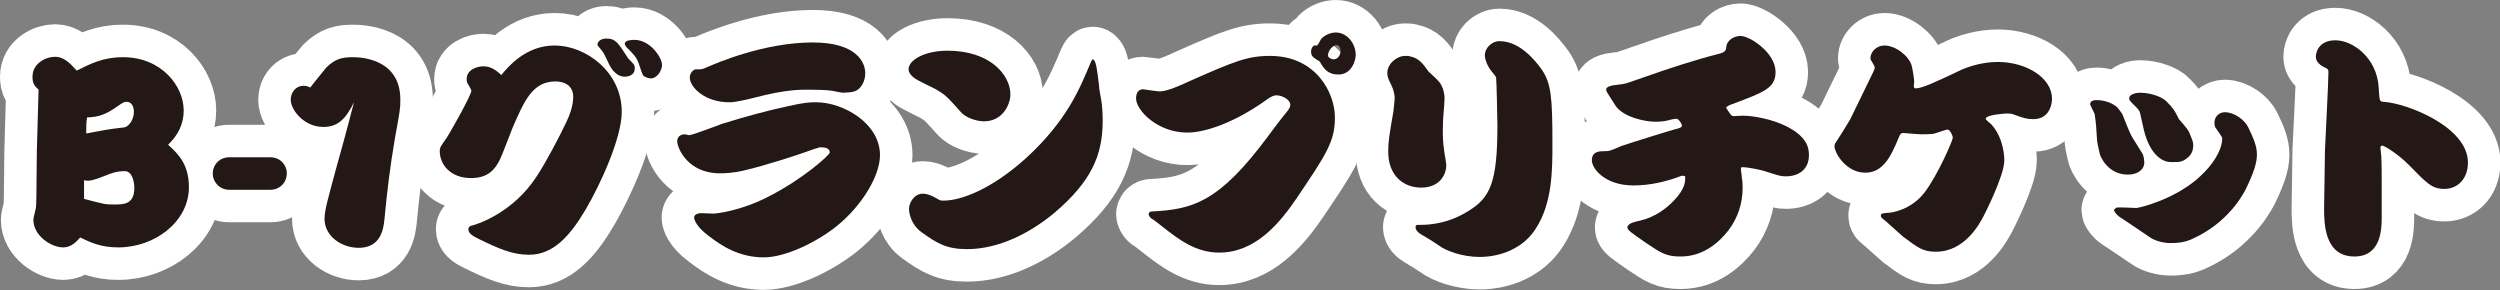
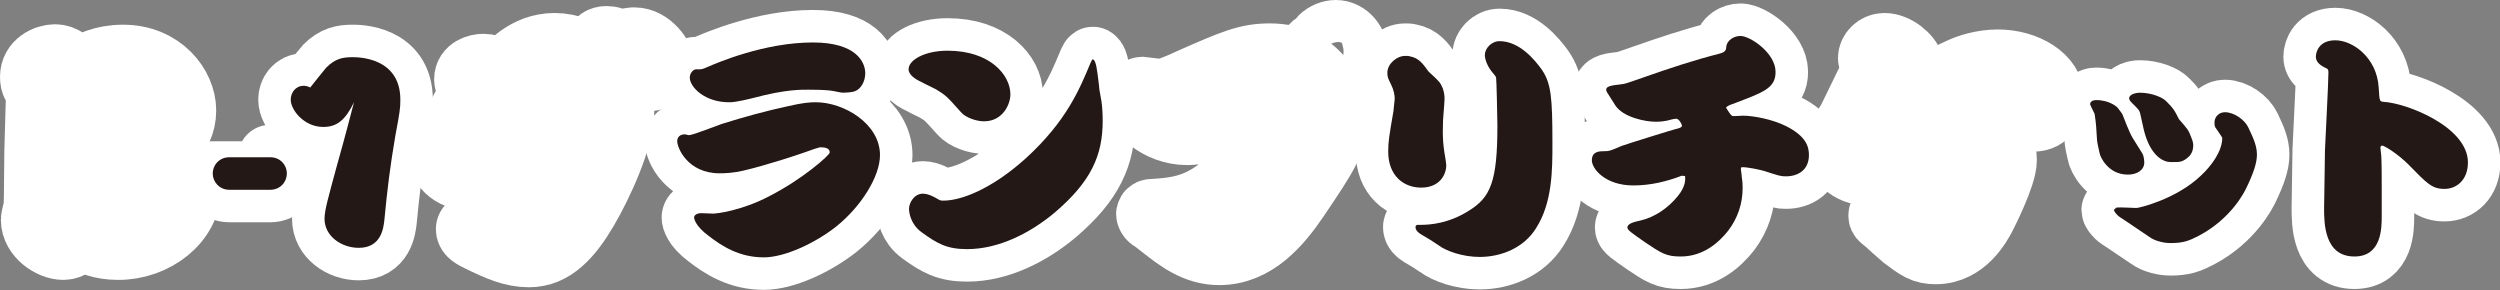
<svg xmlns="http://www.w3.org/2000/svg" version="1.1" id="レイヤー_1" x="0px" y="0px" width="577px" height="67px" viewBox="0 0 577 67" style="enable-background:new 0 0 577 67;" xml:space="preserve">
  <rect x="0" y="0" width="577" height="67" fill="#808080" stroke="none" />
  <style type="text/css">
	.st0{fill:none;stroke:#FFFFFF;stroke-width:15;stroke-linecap:round;stroke-linejoin:round;}
	.st1{fill:#231815;}
</style>
  <g>
    <g>
      <path class="st0" d="M28.4,13.2c8.9,0,14,6.7,14,12.3c0,3.1-1.3,5.7-3.6,7.9c2.3,2.1,4.8,4.5,4.8,9.8c0,8-7.9,13.9-16.3,13.9    c-4.1,0-6.5-1.2-8.8-2.3c-0.8,0.9-2,2.3-3.9,2.3c-2.8,0-6.9-2.7-6.9-6.4c0-0.5,0.6-2.5,0.6-2.9c0.1-0.8,0.1-2.1,0.2-12.9    c0-0.4,0.4-13.4,0.4-14.2c-0.9-0.9-1.4-1.3-1.4-3c0-3.1,3.1-4.6,5.2-4.6c2,0,3.4,1.4,5,3.2C20.9,14.7,23.8,13.2,28.4,13.2z     M19.4,45.9c4.6,1.2,4.8,1.3,6.9,1.3c2.2,0,4.7,0,4.7-3.8c0-1.5-0.5-3.9-2.2-3.9c-2,0-3.4,0.6-4.4,1c-0.8,0.3-2.9,1.2-4,1.2    c-0.3,0-0.6,0-1-0.1V45.9z M19.9,30.8c3.7-0.7,5.1-1,8.8-1.4c0.8-0.1,2.2-1.5,2.2-3.6c0-1-0.4-2.3-1.7-2.3c-0.4,0-0.8,0.1-1.9,0.9    c-2.8,2-4.4,2.6-7.2,2.7C19.9,28.1,19.9,29.6,19.9,30.8z" />
-       <path class="st0" d="M62.4,36.3c2.3,0,3.8,1.8,3.8,3.7c0,2.1-1.6,3.8-3.8,3.8h-9.5c-2.3,0-3.8-1.9-3.8-3.7c0-2.1,1.6-3.8,3.8-3.8    H62.4z" />
+       <path class="st0" d="M62.4,36.3c2.3,0,3.8,1.8,3.8,3.7c0,2.1-1.6,3.8-3.8,3.8h-9.5c-2.3,0-3.8-1.9-3.8-3.7H62.4z" />
      <path class="st0" d="M74.6,29.3c-4.4,0-7.5-3.9-7.5-6.3c0-1.6,1.1-3.2,3-3.2c0.6,0,1.1,0.2,1.5,0.4c0.2-0.3,3.6-4.5,3.7-4.6    c2.1-2.1,3.8-2.4,6.1-2.4c1.2,0,11,0,11,9.8c0,2-0.1,2.7-1.2,8.6c-1.2,7.1-1.8,12-2.5,19.3c-0.2,1.7-0.7,6.3-5.9,6.3    c-4,0-7.9-2.7-7.9-6.7c0-2,0.9-5,2.7-11.7c1-3.6,1.9-6.7,4.1-15.2C79.7,27.7,77.8,29.3,74.6,29.3z" />
      <path class="st0" d="M115.8,17.2c1.4-1.7,5.5-6.7,12.2-6.7c7.2,0,15.5,6.1,15.5,15.3c0,6.1-5,16.9-8.3,22.5    c-3.7,6.3-7.6,10.5-13.1,10.5c-3.8,0-7-1.4-11.5-3.6c-1.2-0.6-2.5-1.2-2.5-2.3c0-0.5,0.4-0.8,1-0.9c1-0.2,9.3-2.9,14.7-11.2    c2.2-3.3,5.4-9.4,6.9-12.6c0.8-1.6,1.6-3.9,1.6-5.8c0-3.5-3.4-3.6-4.1-3.6c-5.3,0-7.2,4.5-9.9,10.7c-0.5,1.2-2.4,6.3-2.9,7.3    c-1.2,2.4-2.8,4.3-6.7,4.3c-4.7,0-7.2-3.1-7.2-6.2c0-0.9,0.2-1.1,1.6-3.1c0.5-0.7,5.7-9.8,5.7-10.9c0-0.2-0.5-0.9-0.6-1.2    c-0.4-0.5-0.5-1-0.5-1.4c0-2.3,2.5-3,3.9-3c1.9,0,3.2,1.2,4.1,2H115.8z M139.8,13.2c-0.5-1-0.5-1.1-1.7-2.5    c-0.2-0.2-0.2-0.3-0.2-0.4c0-0.8,0.9-1.4,2-1.4c2.2,0,2.7,0.9,5.1,4.6c0.1,0.1,1.2,1.2,1.3,1.4c0.2,0.3,0.2,0.6,0.2,0.9    c0,1.8-1.9,1.9-2.3,1.9c-0.7,0-1.1-0.2-1.7-0.5C141.5,16.4,141.1,16.1,139.8,13.2z M147.5,14.9c-0.5-1.7-1.5-2.6-2.7-3.8    c-0.1-0.1-0.6-0.6-0.6-1c0-0.9,1.9-0.9,2.2-0.9c3.7,0,6.4,4.1,6.4,5.8c0,1.2-1.1,3.1-2.6,3.1c-0.6,0-1.2-0.3-1.7-0.6    C148.1,16.8,148.1,16.6,147.5,14.9z" />
      <path class="st0" d="M185.9,35.1c-1.1,0.4-8.8,3-14.4,4.3c-2.2,0.5-4,0.6-5.4,0.6c-7.4,0-9.8-5.9-9.8-7.4c0-1,0.7-1.6,1.8-1.6    c0.1,0,0.8,0.2,0.9,0.2c0.9,0,6.4-2.2,7.6-2.6c5.1-1.6,10.2-3,15.3-4.1c3.5-0.8,5-0.9,6.4-0.9c6.4,0,14.8,4.9,14.8,12.2    c0,4.9-4.3,11.8-10,16.4c-4.9,3.9-12,7.2-16.8,7.2c-5.7,0-9.7-2.6-12.8-5c-3.1-2.3-3.3-4-3.3-4.2c0-0.6,0.7-1,1.7-1    c0.2,0,2.4,0.1,2.7,0.1c0.7,0,6.5-0.6,13.1-4.1c7.6-3.9,13.8-9.4,13.8-10c0-1.2-1.5-1.2-2.3-1.2C188.4,34.2,187.6,34.5,185.9,35.1    z M159.2,17.9c0-1.1,0.9-1.9,1.4-1.9c1.2,0,1.3,0.1,2.6-0.5c2.3-1,13.2-5.7,24.4-5.7c10.1,0,12.1,4.6,12.1,7.1    c0,1.9-1,3.7-2.5,4.2c-0.6,0.2-2,0.3-2.6,0.3c-0.4,0-1.8-0.3-2.3-0.4c-1.7-0.3-4.7-0.3-5.6-0.3c-1.8,0-5.3-0.1-12.8,1.9    c-0.8,0.2-4,1-5.4,1C162.7,23.7,159.2,20.1,159.2,17.9z" />
      <path class="st0" d="M218.7,11.7c9.8,0,14.5,5.6,14.5,10.1c0,2.2-1.7,6.2-6.1,6.2c-1.8,0-4.3-0.9-5.3-2.1    c-3.3-3.7-3.5-3.9-5.8-5.3c-0.6-0.3-3.5-1.7-4-2c-0.6-0.3-2.3-1.3-2.3-2.6C209.7,13.8,213.5,11.7,218.7,11.7z M253.6,19.3    c0.1,1.1,0.1,1.4,0.6,4c0.2,1.2,0.3,3,0.3,4.6c0,8-2.7,14-11,21.1c-5.7,4.8-13,8.5-20.3,8.5c-4.7,0-6.9-1.3-10.5-3.9    c-2.5-1.8-2.9-4.5-2.9-5.4c0-1.4,1.2-3.5,3.2-3.5c1.4,0,3,1,3.2,1.1c0.8,0.5,0.9,0.5,1.6,0.5c3.9,0,10.9-2.5,19-9.8    c9.4-8.6,12.4-16,14.9-22c0.3-0.6,0.4-0.9,0.6-0.8C253,14.1,253.2,16.1,253.6,19.3z" />
      <path class="st0" d="M266,48.8c9.2-0.5,15.3-2,26.7-17.4c2.8-3.8,3.2-4.2,4.3-5.6c0.2-0.2,0.8-1,0.8-1.6c0-1.3-2-2.2-3.2-2.2    c-0.5,0-1.1,0.2-2.1,0.9c-7.2,5.2-14.1,7.7-18.5,7.7c-6.8,0-11.8-5.1-11.8-7.9c0-2,1.3-2.1,1.6-2.1c0.1,0,3.3,0.5,3.9,0.5    c1.6,0,4.8-1.4,6.9-2.4c10.2-4.5,13.3-5.8,18.5-5.8c10.7,0,15,8.6,15,14.2c0,5.6-2,8.5-8.8,18.6c-4,5.9-9.6,12.6-17.9,12.6    c-5.4,0-9.3-3-13-5.9c-1.8-1.4-2-1.6-2.7-2c-0.4-0.3-0.6-0.8-0.6-1C265.2,48.9,265.5,48.8,266,48.8z M304,10.5    c0.2-0.1,0.8-1.4,1-1.6c0.9-0.9,2.2-1.4,3.3-1.4c2.6,0,4.6,2.5,4.6,5.2c0,1.2-0.9,4.5-4,4.5c-2.5,0-3.4-1.4-4.3-3    c-1.5-0.9-2-1.2-2-2.3c0-0.8,0.5-1.4,0.8-1.4H304z M309.4,11.7c0-0.8-0.5-1.3-0.9-1.3c-0.9,0-2,1.3-2,2.4c0,0.5,0.8,0.9,1.3,0.9    C308.8,13.7,309.4,12.7,309.4,11.7z" />
      <path class="st0" d="M329.7,16.5c2.6,2.4,2.7,2.5,3.3,3.9c0.4,1.2,0.4,2,0.4,2.4c0,0.6-0.1,1.7-0.2,3c-0.1,0.8-0.2,2.7-0.2,4.4    c0,1.9,0.1,3.2,0.4,5.2c0.1,0.4,0.4,2.4,0.4,2.7c0,2.3-1.6,5.2-5.8,5.2c-4,0-7.6-2.7-7.6-8.3c0-2.3,0.2-3.5,1.2-9.3    c0-0.1,0.2-1.9,0.3-2.9c0-0.8-0.2-2-0.8-3.2c-0.8-1.6-0.9-1.9-0.9-2.8c0-2.1,2.2-3.9,4.1-3.9c0.4,0,0.8,0,1.1,0.1    C327.5,13.4,328.4,14.7,329.7,16.5z M338.9,48.7c5.1-3.1,6.7-6.7,6.7-19.7c0-1.4-0.2-10.7-0.3-11.1c-0.1-0.3-0.2-0.4-1.1-1.5    c-1-1.3-1.5-2.8-1.5-3.7c0-1.5,1.5-3.2,3.4-3.2c4.6,0,8.1,4.3,9.7,6.5c2.2,3.2,2.5,6.4,2.5,17.1c0,6.1,0,13.7-3.8,19.6    c-2.8,4.5-8,6.6-13,6.6c-4,0-7.8-1.4-9.5-2.7c-1.3-0.9-2.6-1.7-4-2.5c-0.7-0.4-1.3-1-1.3-1.7c0-0.3,0.2-0.5,0.5-0.5h0.6    C330,51.9,334.3,51.6,338.9,48.7z" />
      <path class="st0" d="M388.3,40.5c-3.6,1.4-7.4,2.3-11.3,2.3c-6.6,0-9.6-3.9-9.6-5.8c0-2.1,1.8-2.1,2.8-2.1c1.2,0,1.5-0.1,4-1.2    c1.7-0.6,12-3.8,12.5-3.9c0.4-0.1,1.5-0.3,1.5-0.8c0-0.3-0.7-1.6-1.3-1.6c-0.3,0-0.8,0.1-1.2,0.2c-1.3,0.4-2.6,0.5-3.6,0.5    c-2.3,0-7.5-1-9.3-3.8c-1.1-1.7-1.2-1.9-1.9-3c-0.1-0.2-0.2-0.4-0.2-0.6c0-0.8,1.3-1,3.1-1.2c1.2-0.1,1.7-0.3,5.7-1.7    c5.7-2,11.4-3.9,17.3-5.4c0.9-0.2,1.6-0.6,1.6-1.4c0.1-1.8,1.9-2.7,3.3-2.7c2.2,0,8.1,3.9,8.1,8.3c0,3.8-2.8,4.7-9.9,7.4    c-0.4,0.1-1.6,0.6-1.5,0.9c0.2,0.3,1,1.6,1.2,1.7c0.2,0.2,0.4,0.2,0.6,0.2c0.4,0,1.8-0.1,2.1-0.1c2.3,0,6.7,0.8,9.9,2.4    c4.8,2.4,5.3,4.9,5.3,6.7c0,3.5-2.6,4.9-5.3,4.9c-1.2,0-1.5-0.1-4.9-1.2c-1-0.3-4.1-1-5.4-0.9c-0.1,0.1-0.1,0.4-0.1,0.6    c0,0,0.2,1.2,0.2,1.7c0.2,1.1,0.2,2,0.2,2.5c0,3.5-1.1,6.9-3.3,9.8c-2.2,2.8-5.8,6-11,6c-3.4,0-4.5-0.8-8.1-3.2    c-3.3-2.3-4.2-2.9-4.2-3.5c0-0.9,1.6-1.3,3-1.6c3.4-0.8,6.4-2.9,8.6-5.6c1.9-2.3,1.8-3.9,1.7-4.7H388.3z" />
      <path class="st0" d="M423.4,33.8c0-0.2,0-0.4,0.1-0.6c0.6-0.9,3-4.7,3.5-5.6c2.7-5.6,3-6.1,5.4-11.1c0.1-0.3,0.3-0.7,0.3-1    c0-0.1-0.3-0.6-0.4-0.8c-0.5-0.8-0.6-1-0.6-1.3c0-1.4,1.4-2.9,3.2-2.9c2.7,0,5.7,2.5,6.3,4.6c0.1,0.2,0.6,3,0.6,3.8    c0,0.2-0.1,0.9-0.1,1c0,0.3,0.2,0.5,0.4,0.5c1.4,0,4.1-1.2,10.4-4.2c1.7-0.8,5-1.9,8.6-1.9c6.5,0,12.5,3.6,12.5,8.5    c0,1.9-1,4.7-4.3,4.7c-1.4,0-2.2-0.2-4.6-1.1c-0.5-0.2-1.1-0.2-1.6-0.2c-0.4,0-4.8,0.3-4.8,1.2c0,0.3,1.1,1.1,1.3,1.3    c3,3.3,3,8,3,8.3c0,3.6-4.7,12.7-4.8,12.9c-0.9,1.7-4.3,8.2-11,8.2c-2.9,0-4-0.8-7.6-3.5c-0.4-0.3-3.3-3-3.9-3.5    c-1-0.8-1.2-0.9-1.2-1.3c0-0.5,0.2-0.6,1.9-0.7c0.3,0,5-0.5,8.2-4.7c3.1-4.1,6.5-12,6.5-12.6c0-0.6-0.7-1.9-1.2-1.9    c-0.4,0-2.8,0.9-3.3,1C445,31,444,31,443.4,31c-0.6,0-4-0.3-4-0.3c-0.7,0-0.8,0.1-1.4,1.6c-1.6,3.8-3.6,8.1-8.3,7.5    C425.7,39.3,423.4,35.1,423.4,33.8z" />
      <path class="st0" d="M494.5,35.5c0.2,0.3,0.4,1.3,0.4,2c0,1.7-1.6,2.8-3.8,2.8c-4.6,0-6.4-4.2-6.5-4.9c-0.3-1.5-0.4-1.6-0.6-3    c-0.2-3.2-0.2-3.6-0.5-5.7c0-0.2-0.1-0.5-0.1-0.5c-0.1-0.3-1-1.9-1-2.2c0-0.3,0.3-0.9,1.4-0.9c3.1,0,4.8,1.6,4.9,1.7    c0.2,0.3,1.2,1.5,1.2,1.7c1.6,4.1,1.9,4.6,2.3,5.3L494.5,35.5z M488.5,47.9c0.7-0.1,3.9,0.1,4.6,0.1c0.6,0,9.1-2,14.8-7.4    c2.5-2.3,5-5.7,5-8.8c-0.2-0.4-1.4-2.1-1.6-2.4c-0.2-0.4-0.2-0.8-0.2-1.1c0-1.4,1.1-2.4,2.4-2.4c2.2,0,4.6,1.8,5.4,3.5    c1.3,2.7,2,4.4,2,6.3c0,1.9-0.8,4.3-2.5,7.8c-0.3,0.6-3.3,6.9-10.9,10.9c-2.3,1.2-3.6,1.7-6.6,1.7c-1.5,0-3.6-0.5-4.8-1.4l-4-2.7    c-1.3-0.9-1.5-1-2.7-1.8c-1.1-0.7-1.5-1.6-1.5-1.7c0,0,0,0,0.1-0.2L488.5,47.9z M494,26.4c-0.2-1-0.5-1.2-2-2.7    c-0.2-0.2-0.6-0.6-0.6-1c0-0.9,1.5-1.3,2.5-1.3c2.7,0,5.3,1.1,6.1,2c1.6,1.6,1.8,1.9,2.9,4.1c2,2.3,2.2,2.5,2.8,4.1    c0.2,0.5,0.5,1.2,0.5,1.9c0,1.7-0.8,2.5-1.3,2.9c-1.2,1-1.9,1-3.1,1h-0.9c-1.5,0-4.6-1.3-6.1-7.4L494,26.4z" />
      <path class="st0" d="M549.7,49.9c0,2.7,0,9.3-6.3,9.3c-7,0-7-7.8-7-11.2c0-0.9,0.2-11.3,0.2-13.3c0.1-2.8,0.8-15.4,0.8-18    c0-0.6-0.1-0.8-0.6-1c-1.3-0.6-2.3-1.4-2.3-2.6c0-1.2,0.8-3.8,4.5-3.8c4,0,9.6,4,10,10.9c0.2,3.2,0.2,3.2,1.1,3.3    c5.4,0.3,19.5,5.8,19.5,14c0,4-2.6,6.1-5.4,6.1c-2.9,0-4-1.2-8.3-5.6c-2.5-2.5-5.6-4.4-6.1-4.4c-0.3,0-0.4,0.3-0.4,0.5    c0,0.3,0.2,1.6,0.2,1.9c0.1,1.5,0.1,5.5,0.1,7.2V49.9z" />
    </g>
    <g>
-       <path class="st1" d="M28.4,13.2c8.9,0,14,6.7,14,12.3c0,3.1-1.3,5.7-3.6,7.9c2.3,2.1,4.8,4.5,4.8,9.8c0,8-7.9,13.9-16.3,13.9    c-4.1,0-6.5-1.2-8.8-2.3c-0.8,0.9-2,2.3-3.9,2.3c-2.8,0-6.9-2.7-6.9-6.4c0-0.5,0.6-2.5,0.6-2.9c0.1-0.8,0.1-2.1,0.2-12.9    c0-0.4,0.4-13.4,0.4-14.2c-0.9-0.9-1.4-1.3-1.4-3c0-3.1,3.1-4.6,5.2-4.6c2,0,3.4,1.4,5,3.2C20.9,14.7,23.8,13.2,28.4,13.2z     M19.4,45.9c4.6,1.2,4.8,1.3,6.9,1.3c2.2,0,4.7,0,4.7-3.8c0-1.5-0.5-3.9-2.2-3.9c-2,0-3.4,0.6-4.4,1c-0.8,0.3-2.9,1.2-4,1.2    c-0.3,0-0.6,0-1-0.1V45.9z M19.9,30.8c3.7-0.7,5.1-1,8.8-1.4c0.8-0.1,2.2-1.5,2.2-3.6c0-1-0.4-2.3-1.7-2.3c-0.4,0-0.8,0.1-1.9,0.9    c-2.8,2-4.4,2.6-7.2,2.7C19.9,28.1,19.9,29.6,19.9,30.8z" />
      <path class="st1" d="M62.4,36.3c2.3,0,3.8,1.8,3.8,3.7c0,2.1-1.6,3.8-3.8,3.8h-9.5c-2.3,0-3.8-1.9-3.8-3.7c0-2.1,1.6-3.8,3.8-3.8    H62.4z" />
      <path class="st1" d="M74.6,29.3c-4.4,0-7.5-3.9-7.5-6.3c0-1.6,1.1-3.2,3-3.2c0.6,0,1.1,0.2,1.5,0.4c0.2-0.3,3.6-4.5,3.7-4.6    c2.1-2.1,3.8-2.4,6.1-2.4c1.2,0,11,0,11,9.8c0,2-0.1,2.7-1.2,8.6c-1.2,7.1-1.8,12-2.5,19.3c-0.2,1.7-0.7,6.3-5.9,6.3    c-4,0-7.9-2.7-7.9-6.7c0-2,0.9-5,2.7-11.7c1-3.6,1.9-6.7,4.1-15.2C79.7,27.7,77.8,29.3,74.6,29.3z" />
-       <path class="st1" d="M115.8,17.2c1.4-1.7,5.5-6.7,12.2-6.7c7.2,0,15.5,6.1,15.5,15.3c0,6.1-5,16.9-8.3,22.5    c-3.7,6.3-7.6,10.5-13.1,10.5c-3.8,0-7-1.4-11.5-3.6c-1.2-0.6-2.5-1.2-2.5-2.3c0-0.5,0.4-0.8,1-0.9c1-0.2,9.3-2.9,14.7-11.2    c2.2-3.3,5.4-9.4,6.9-12.6c0.8-1.6,1.6-3.9,1.6-5.8c0-3.5-3.4-3.6-4.1-3.6c-5.3,0-7.2,4.5-9.9,10.7c-0.5,1.2-2.4,6.3-2.9,7.3    c-1.2,2.4-2.8,4.3-6.7,4.3c-4.7,0-7.2-3.1-7.2-6.2c0-0.9,0.2-1.1,1.6-3.1c0.5-0.7,5.7-9.8,5.7-10.9c0-0.2-0.5-0.9-0.6-1.2    c-0.4-0.5-0.5-1-0.5-1.4c0-2.3,2.5-3,3.9-3c1.9,0,3.2,1.2,4.1,2H115.8z M139.8,13.2c-0.5-1-0.5-1.1-1.7-2.5    c-0.2-0.2-0.2-0.3-0.2-0.4c0-0.8,0.9-1.4,2-1.4c2.2,0,2.7,0.9,5.1,4.6c0.1,0.1,1.2,1.2,1.3,1.4c0.2,0.3,0.2,0.6,0.2,0.9    c0,1.8-1.9,1.9-2.3,1.9c-0.7,0-1.1-0.2-1.7-0.5C141.5,16.4,141.1,16.1,139.8,13.2z M147.5,14.9c-0.5-1.7-1.5-2.6-2.7-3.8    c-0.1-0.1-0.6-0.6-0.6-1c0-0.9,1.9-0.9,2.2-0.9c3.7,0,6.4,4.1,6.4,5.8c0,1.2-1.1,3.1-2.6,3.1c-0.6,0-1.2-0.3-1.7-0.6    C148.1,16.8,148.1,16.6,147.5,14.9z" />
      <path class="st1" d="M185.9,35.1c-1.1,0.4-8.8,3-14.4,4.3c-2.2,0.5-4,0.6-5.4,0.6c-7.4,0-9.8-5.9-9.8-7.4c0-1,0.7-1.6,1.8-1.6    c0.1,0,0.8,0.2,0.9,0.2c0.9,0,6.4-2.2,7.6-2.6c5.1-1.6,10.2-3,15.3-4.1c3.5-0.8,5-0.9,6.4-0.9c6.4,0,14.8,4.9,14.8,12.2    c0,4.9-4.3,11.8-10,16.4c-4.9,3.9-12,7.2-16.8,7.2c-5.7,0-9.7-2.6-12.8-5c-3.1-2.3-3.3-4-3.3-4.2c0-0.6,0.7-1,1.7-1    c0.2,0,2.4,0.1,2.7,0.1c0.7,0,6.5-0.6,13.1-4.1c7.6-3.9,13.8-9.4,13.8-10c0-1.2-1.5-1.2-2.3-1.2C188.4,34.2,187.6,34.5,185.9,35.1    z M159.2,17.9c0-1.1,0.9-1.9,1.4-1.9c1.2,0,1.3,0.1,2.6-0.5c2.3-1,13.2-5.7,24.4-5.7c10.1,0,12.1,4.6,12.1,7.1    c0,1.9-1,3.7-2.5,4.2c-0.6,0.2-2,0.3-2.6,0.3c-0.4,0-1.8-0.3-2.3-0.4c-1.7-0.3-4.7-0.3-5.6-0.3c-1.8,0-5.3-0.1-12.8,1.9    c-0.8,0.2-4,1-5.4,1C162.7,23.7,159.2,20.1,159.2,17.9z" />
      <path class="st1" d="M218.7,11.7c9.8,0,14.5,5.6,14.5,10.1c0,2.2-1.7,6.2-6.1,6.2c-1.8,0-4.3-0.9-5.3-2.1    c-3.3-3.7-3.5-3.9-5.8-5.3c-0.6-0.3-3.5-1.7-4-2c-0.6-0.3-2.3-1.3-2.3-2.6C209.7,13.8,213.5,11.7,218.7,11.7z M253.6,19.3    c0.1,1.1,0.1,1.4,0.6,4c0.2,1.2,0.3,3,0.3,4.6c0,8-2.7,14-11,21.1c-5.7,4.8-13,8.5-20.3,8.5c-4.7,0-6.9-1.3-10.5-3.9    c-2.5-1.8-2.9-4.5-2.9-5.4c0-1.4,1.2-3.5,3.2-3.5c1.4,0,3,1,3.2,1.1c0.8,0.5,0.9,0.5,1.6,0.5c3.9,0,10.9-2.5,19-9.8    c9.4-8.6,12.4-16,14.9-22c0.3-0.6,0.4-0.9,0.6-0.8C253,14.1,253.2,16.1,253.6,19.3z" />
-       <path class="st1" d="M266,48.8c9.2-0.5,15.3-2,26.7-17.4c2.8-3.8,3.2-4.2,4.3-5.6c0.2-0.2,0.8-1,0.8-1.6c0-1.3-2-2.2-3.2-2.2    c-0.5,0-1.1,0.2-2.1,0.9c-7.2,5.2-14.1,7.7-18.5,7.7c-6.8,0-11.8-5.1-11.8-7.9c0-2,1.3-2.1,1.6-2.1c0.1,0,3.3,0.5,3.9,0.5    c1.6,0,4.8-1.4,6.9-2.4c10.2-4.5,13.3-5.8,18.5-5.8c10.7,0,15,8.6,15,14.2c0,5.6-2,8.5-8.8,18.6c-4,5.9-9.6,12.6-17.9,12.6    c-5.4,0-9.3-3-13-5.9c-1.8-1.4-2-1.6-2.7-2c-0.4-0.3-0.6-0.8-0.6-1C265.2,48.9,265.5,48.8,266,48.8z M304,10.5    c0.2-0.1,0.8-1.4,1-1.6c0.9-0.9,2.2-1.4,3.3-1.4c2.6,0,4.6,2.5,4.6,5.2c0,1.2-0.9,4.5-4,4.5c-2.5,0-3.4-1.4-4.3-3    c-1.5-0.9-2-1.2-2-2.3c0-0.8,0.5-1.4,0.8-1.4H304z M309.4,11.7c0-0.8-0.5-1.3-0.9-1.3c-0.9,0-2,1.3-2,2.4c0,0.5,0.8,0.9,1.3,0.9    C308.8,13.7,309.4,12.7,309.4,11.7z" />
      <path class="st1" d="M329.7,16.5c2.6,2.4,2.7,2.5,3.3,3.9c0.4,1.2,0.4,2,0.4,2.4c0,0.6-0.1,1.7-0.2,3c-0.1,0.8-0.2,2.7-0.2,4.4    c0,1.9,0.1,3.2,0.4,5.2c0.1,0.4,0.4,2.4,0.4,2.7c0,2.3-1.6,5.2-5.8,5.2c-4,0-7.6-2.7-7.6-8.3c0-2.3,0.2-3.5,1.2-9.3    c0-0.1,0.2-1.9,0.3-2.9c0-0.8-0.2-2-0.8-3.2c-0.8-1.6-0.9-1.9-0.9-2.8c0-2.1,2.2-3.9,4.1-3.9c0.4,0,0.8,0,1.1,0.1    C327.5,13.4,328.4,14.7,329.7,16.5z M338.9,48.7c5.1-3.1,6.7-6.7,6.7-19.7c0-1.4-0.2-10.7-0.3-11.1c-0.1-0.3-0.2-0.4-1.1-1.5    c-1-1.3-1.5-2.8-1.5-3.7c0-1.5,1.5-3.2,3.4-3.2c4.6,0,8.1,4.3,9.7,6.5c2.2,3.2,2.5,6.4,2.5,17.1c0,6.1,0,13.7-3.8,19.6    c-2.8,4.5-8,6.6-13,6.6c-4,0-7.8-1.4-9.5-2.7c-1.3-0.9-2.6-1.7-4-2.5c-0.7-0.4-1.3-1-1.3-1.7c0-0.3,0.2-0.5,0.5-0.5h0.6    C330,51.9,334.3,51.6,338.9,48.7z" />
      <path class="st1" d="M388.3,40.5c-3.6,1.4-7.4,2.3-11.3,2.3c-6.6,0-9.6-3.9-9.6-5.8c0-2.1,1.8-2.1,2.8-2.1c1.2,0,1.5-0.1,4-1.2    c1.7-0.6,12-3.8,12.5-3.9c0.4-0.1,1.5-0.3,1.5-0.8c0-0.3-0.7-1.6-1.3-1.6c-0.3,0-0.8,0.1-1.2,0.2c-1.3,0.4-2.6,0.5-3.6,0.5    c-2.3,0-7.5-1-9.3-3.8c-1.1-1.7-1.2-1.9-1.9-3c-0.1-0.2-0.2-0.4-0.2-0.6c0-0.8,1.3-1,3.1-1.2c1.2-0.1,1.7-0.3,5.7-1.7    c5.7-2,11.4-3.9,17.3-5.4c0.9-0.2,1.6-0.6,1.6-1.4c0.1-1.8,1.9-2.7,3.3-2.7c2.2,0,8.1,3.9,8.1,8.3c0,3.8-2.8,4.7-9.9,7.4    c-0.4,0.1-1.6,0.6-1.5,0.9c0.2,0.3,1,1.6,1.2,1.7c0.2,0.2,0.4,0.2,0.6,0.2c0.4,0,1.8-0.1,2.1-0.1c2.3,0,6.7,0.8,9.9,2.4    c4.8,2.4,5.3,4.9,5.3,6.7c0,3.5-2.6,4.9-5.3,4.9c-1.2,0-1.5-0.1-4.9-1.2c-1-0.3-4.1-1-5.4-0.9c-0.1,0.1-0.1,0.4-0.1,0.6    c0,0,0.2,1.2,0.2,1.7c0.2,1.1,0.2,2,0.2,2.5c0,3.5-1.1,6.9-3.3,9.8c-2.2,2.8-5.8,6-11,6c-3.4,0-4.5-0.8-8.1-3.2    c-3.3-2.3-4.2-2.9-4.2-3.5c0-0.9,1.6-1.3,3-1.6c3.4-0.8,6.4-2.9,8.6-5.6c1.9-2.3,1.8-3.9,1.7-4.7H388.3z" />
-       <path class="st1" d="M423.4,33.8c0-0.2,0-0.4,0.1-0.6c0.6-0.9,3-4.7,3.5-5.6c2.7-5.6,3-6.1,5.4-11.1c0.1-0.3,0.3-0.7,0.3-1    c0-0.1-0.3-0.6-0.4-0.8c-0.5-0.8-0.6-1-0.6-1.3c0-1.4,1.4-2.9,3.2-2.9c2.7,0,5.7,2.5,6.3,4.6c0.1,0.2,0.6,3,0.6,3.8    c0,0.2-0.1,0.9-0.1,1c0,0.3,0.2,0.5,0.4,0.5c1.4,0,4.1-1.2,10.4-4.2c1.7-0.8,5-1.9,8.6-1.9c6.5,0,12.5,3.6,12.5,8.5    c0,1.9-1,4.7-4.3,4.7c-1.4,0-2.2-0.2-4.6-1.1c-0.5-0.2-1.1-0.2-1.6-0.2c-0.4,0-4.8,0.3-4.8,1.2c0,0.3,1.1,1.1,1.3,1.3    c3,3.3,3,8,3,8.3c0,3.6-4.7,12.7-4.8,12.9c-0.9,1.7-4.3,8.2-11,8.2c-2.9,0-4-0.8-7.6-3.5c-0.4-0.3-3.3-3-3.9-3.5    c-1-0.8-1.2-0.9-1.2-1.3c0-0.5,0.2-0.6,1.9-0.7c0.3,0,5-0.5,8.2-4.7c3.1-4.1,6.5-12,6.5-12.6c0-0.6-0.7-1.9-1.2-1.9    c-0.4,0-2.8,0.9-3.3,1C445,31,444,31,443.4,31c-0.6,0-4-0.3-4-0.3c-0.7,0-0.8,0.1-1.4,1.6c-1.6,3.8-3.6,8.1-8.3,7.5    C425.7,39.3,423.4,35.1,423.4,33.8z" />
      <path class="st1" d="M494.5,35.5c0.2,0.3,0.4,1.3,0.4,2c0,1.7-1.6,2.8-3.8,2.8c-4.6,0-6.4-4.2-6.5-4.9c-0.3-1.5-0.4-1.6-0.6-3    c-0.2-3.2-0.2-3.6-0.5-5.7c0-0.2-0.1-0.5-0.1-0.5c-0.1-0.3-1-1.9-1-2.2c0-0.3,0.3-0.9,1.4-0.9c3.1,0,4.8,1.6,4.9,1.7    c0.2,0.3,1.2,1.5,1.2,1.7c1.6,4.1,1.9,4.6,2.3,5.3L494.5,35.5z M488.5,47.9c0.7-0.1,3.9,0.1,4.6,0.1c0.6,0,9.1-2,14.8-7.4    c2.5-2.3,5-5.7,5-8.8c-0.2-0.4-1.4-2.1-1.6-2.4c-0.2-0.4-0.2-0.8-0.2-1.1c0-1.4,1.1-2.4,2.4-2.4c2.2,0,4.6,1.8,5.4,3.5    c1.3,2.7,2,4.4,2,6.3c0,1.9-0.8,4.3-2.5,7.8c-0.3,0.6-3.3,6.9-10.9,10.9c-2.3,1.2-3.6,1.7-6.6,1.7c-1.5,0-3.6-0.5-4.8-1.4l-4-2.7    c-1.3-0.9-1.5-1-2.7-1.8c-1.1-0.7-1.5-1.6-1.5-1.7c0,0,0,0,0.1-0.2L488.5,47.9z M494,26.4c-0.2-1-0.5-1.2-2-2.7    c-0.2-0.2-0.6-0.6-0.6-1c0-0.9,1.5-1.3,2.5-1.3c2.7,0,5.3,1.1,6.1,2c1.6,1.6,1.8,1.9,2.9,4.1c2,2.3,2.2,2.5,2.8,4.1    c0.2,0.5,0.5,1.2,0.5,1.9c0,1.7-0.8,2.5-1.3,2.9c-1.2,1-1.9,1-3.1,1h-0.9c-1.5,0-4.6-1.3-6.1-7.4L494,26.4z" />
      <path class="st1" d="M549.7,49.9c0,2.7,0,9.3-6.3,9.3c-7,0-7-7.8-7-11.2c0-0.9,0.2-11.3,0.2-13.3c0.1-2.8,0.8-15.4,0.8-18    c0-0.6-0.1-0.8-0.6-1c-1.3-0.6-2.3-1.4-2.3-2.6c0-1.2,0.8-3.8,4.5-3.8c4,0,9.6,4,10,10.9c0.2,3.2,0.2,3.2,1.1,3.3    c5.4,0.3,19.5,5.8,19.5,14c0,4-2.6,6.1-5.4,6.1c-2.9,0-4-1.2-8.3-5.6c-2.5-2.5-5.6-4.4-6.1-4.4c-0.3,0-0.4,0.3-0.4,0.5    c0,0.3,0.2,1.6,0.2,1.9c0.1,1.5,0.1,5.5,0.1,7.2V49.9z" />
    </g>
  </g>
</svg>